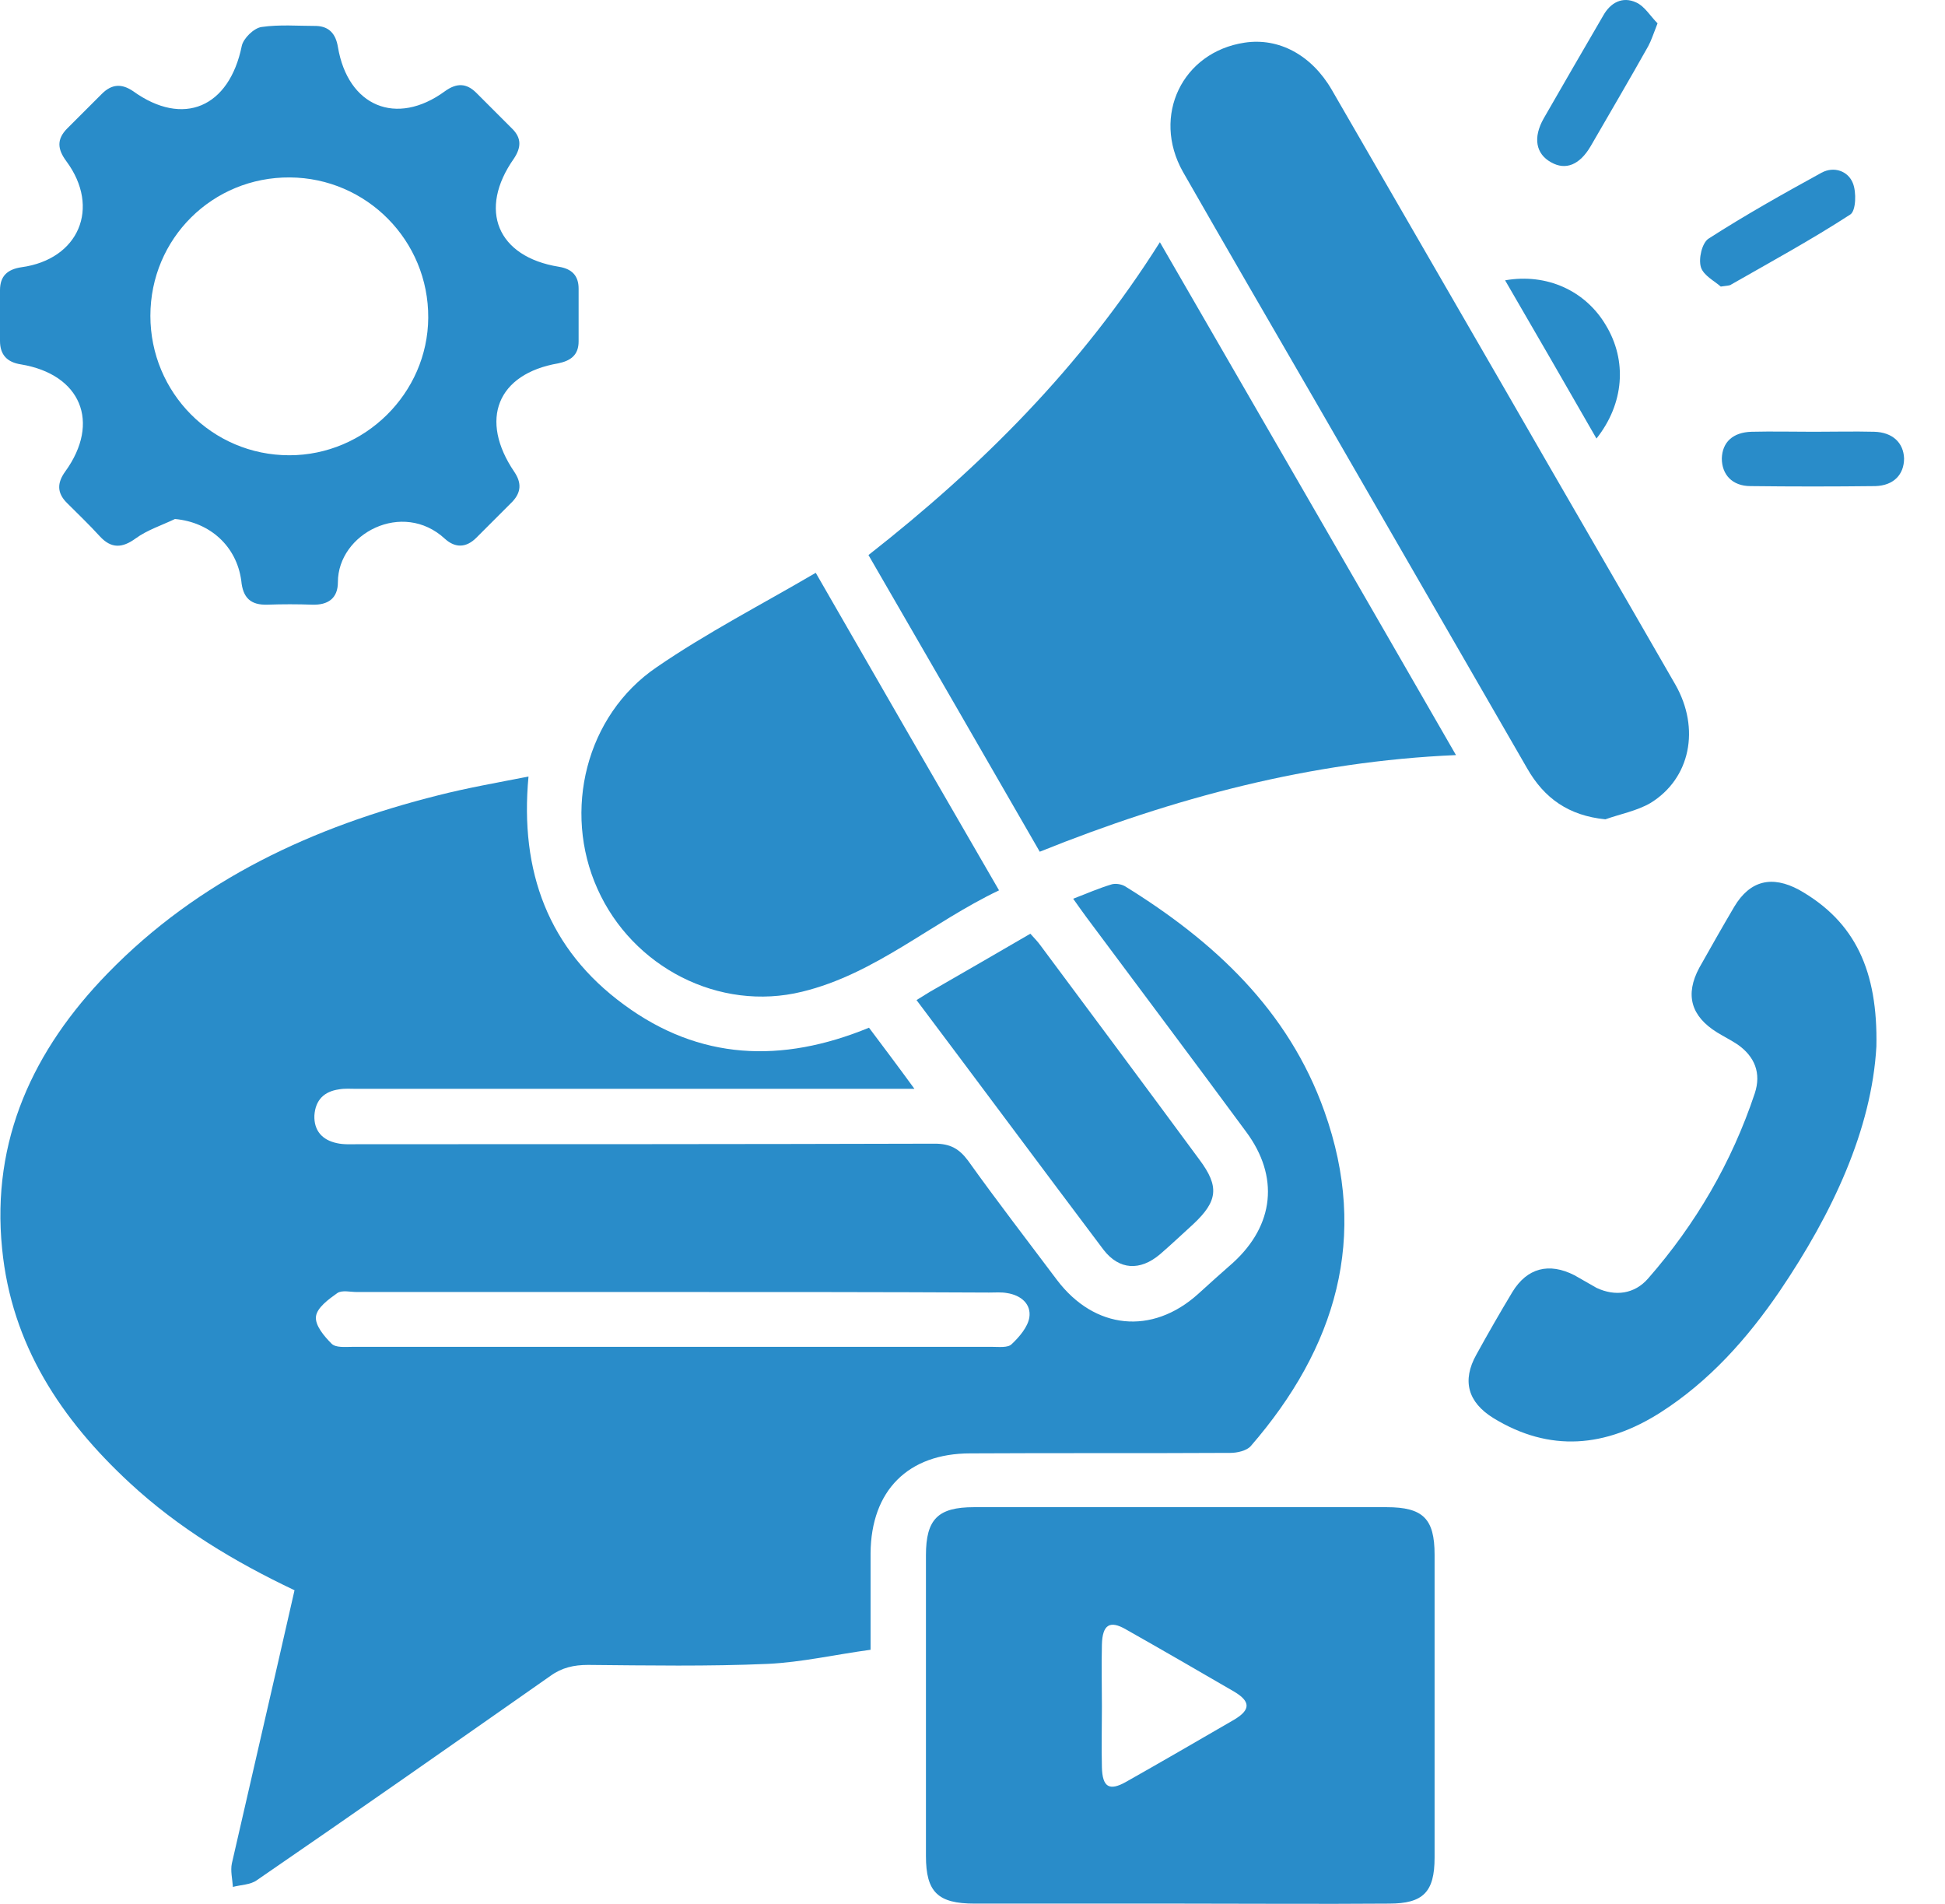
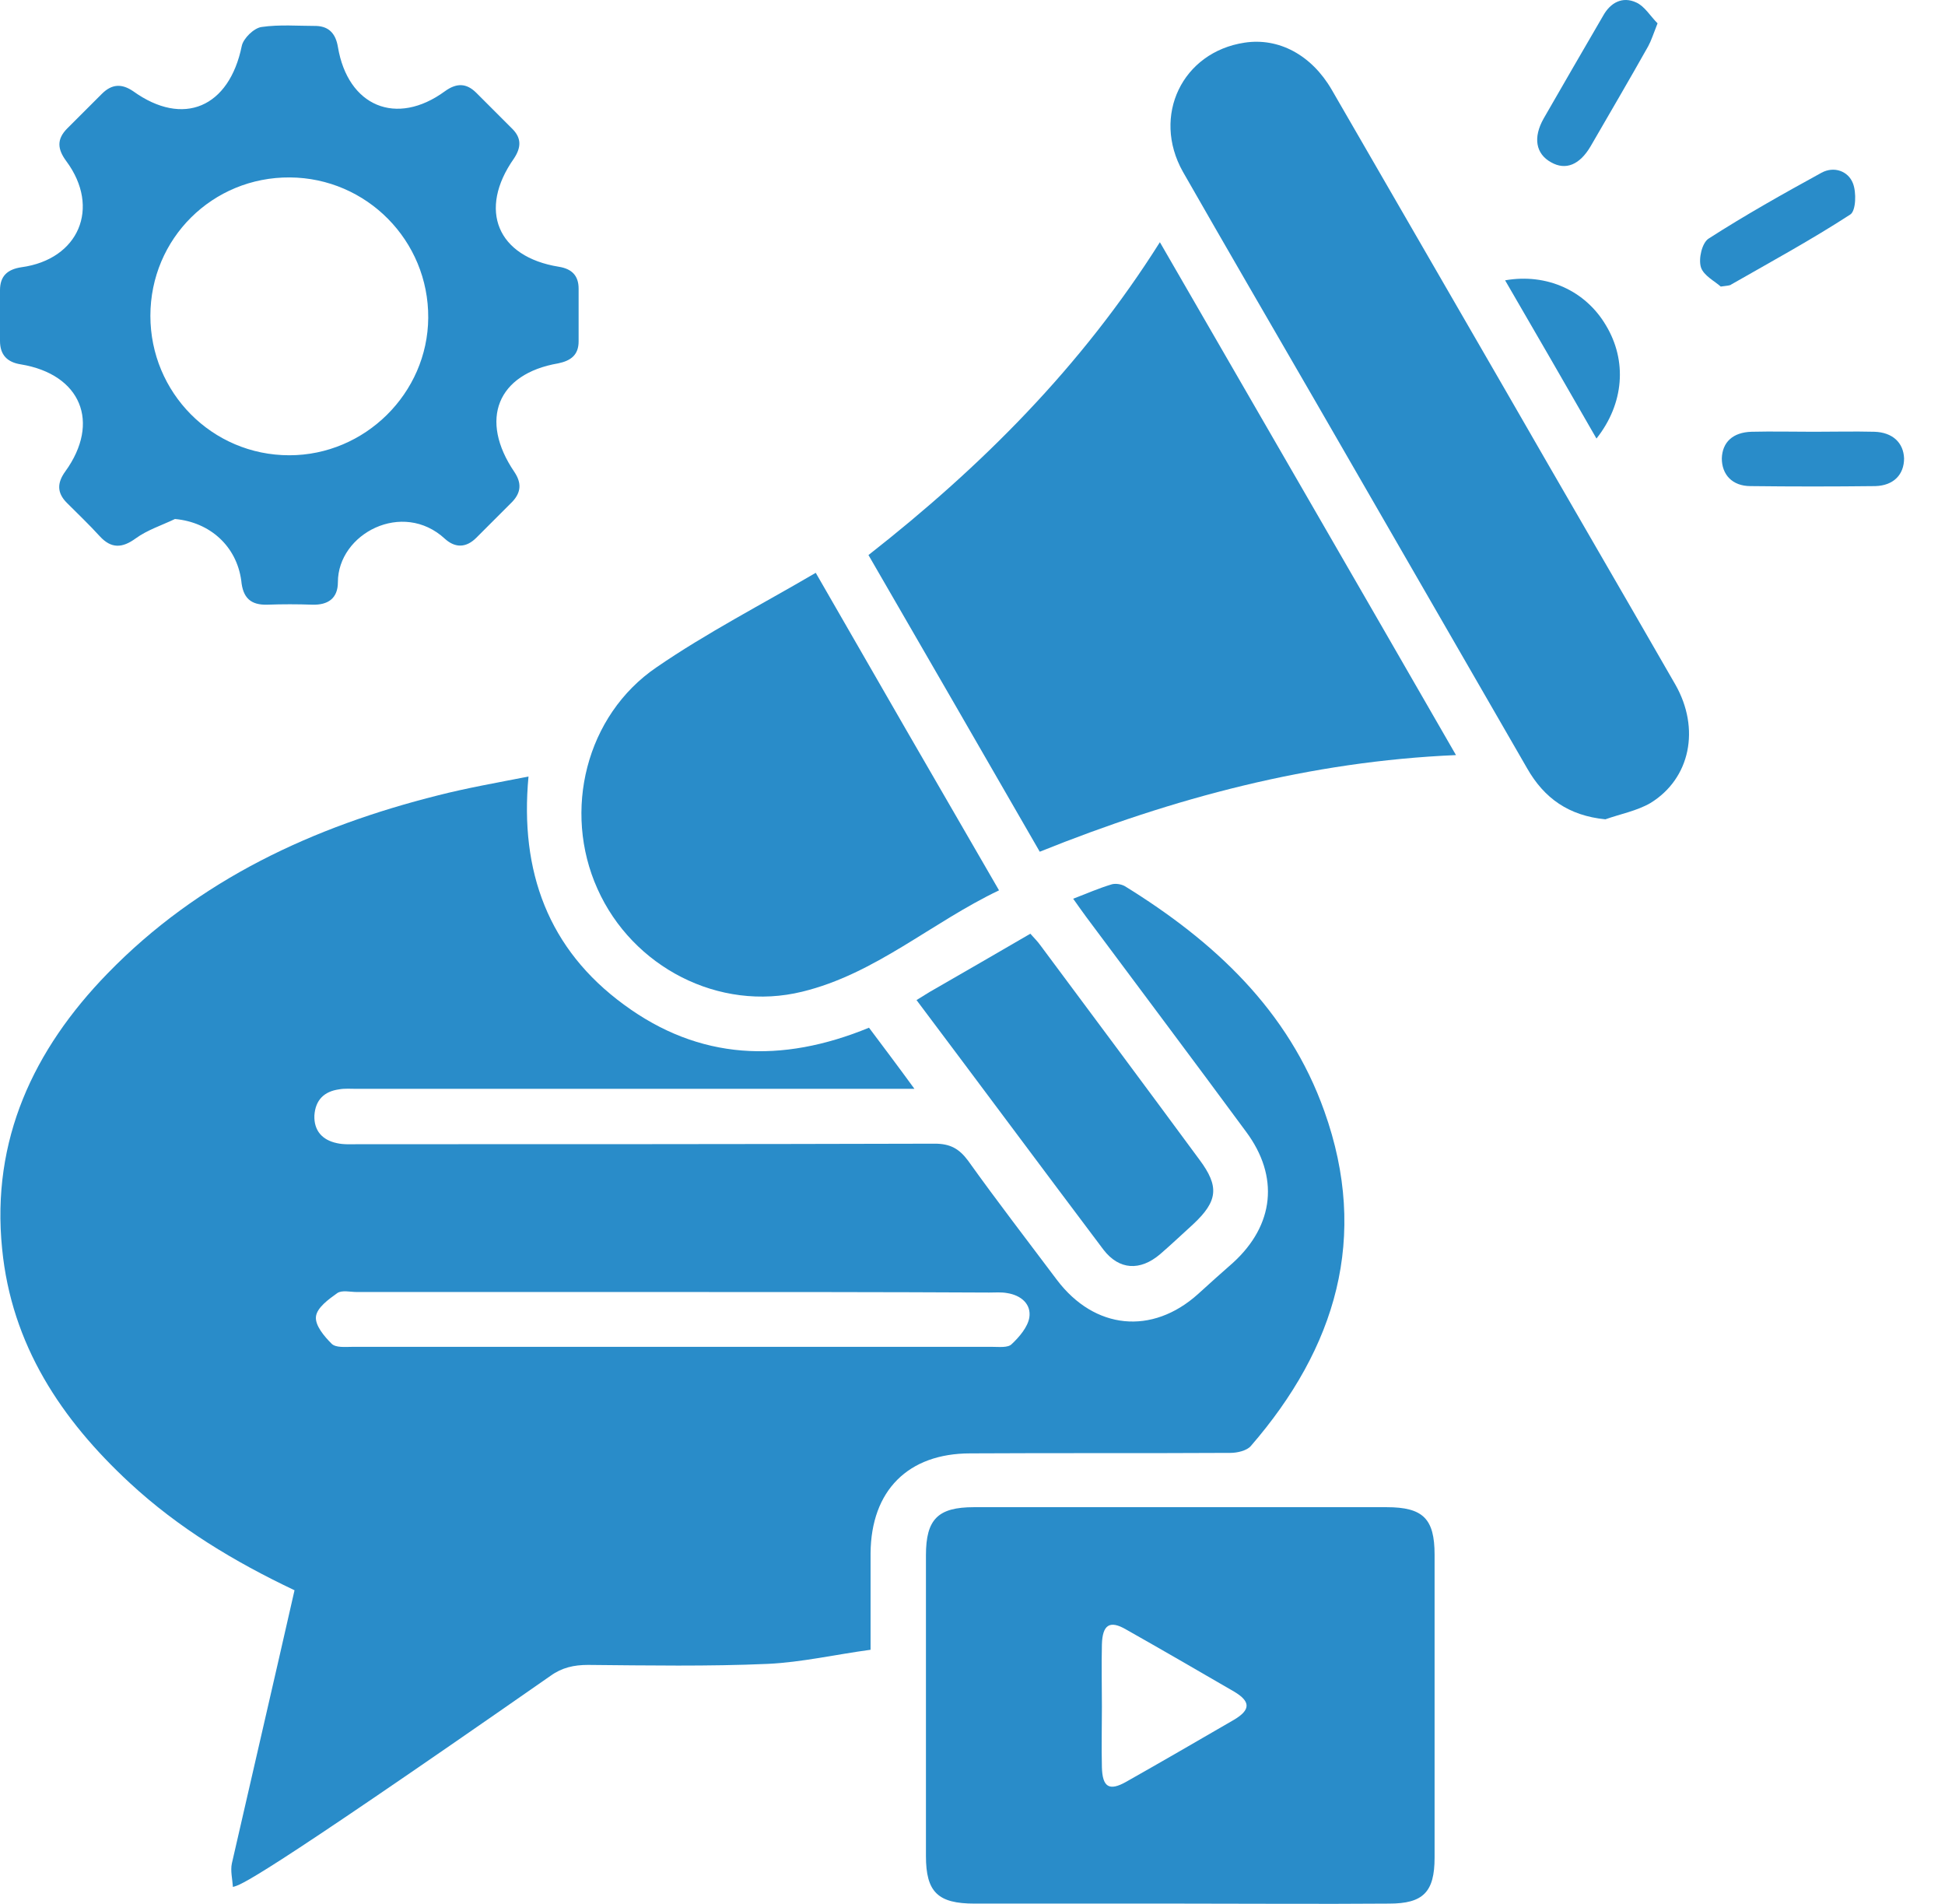
<svg xmlns="http://www.w3.org/2000/svg" width="47" height="46" viewBox="0 0 47 46" fill="none">
-   <path d="M7.117 38.423C5.654 37.729 4.316 36.921 3.142 35.836C1.477 34.296 0.278 32.492 0.051 30.17C-0.214 27.545 0.808 25.361 2.6 23.519C4.808 21.247 7.572 19.973 10.588 19.216C11.282 19.039 12.001 18.913 12.771 18.762C12.556 21.058 13.251 22.939 15.08 24.276C16.898 25.614 18.879 25.702 20.999 24.831C21.34 25.286 21.693 25.753 22.097 26.308C21.845 26.308 21.68 26.308 21.516 26.308C17.213 26.308 12.922 26.308 8.619 26.308C8.48 26.308 8.329 26.295 8.19 26.321C7.837 26.371 7.622 26.573 7.597 26.952C7.584 27.317 7.786 27.545 8.14 27.62C8.304 27.658 8.48 27.646 8.657 27.646C13.301 27.646 17.945 27.646 22.589 27.633C22.968 27.633 23.182 27.759 23.397 28.049C24.091 29.021 24.823 29.968 25.542 30.927C26.451 32.126 27.839 32.264 28.949 31.267C29.227 31.015 29.505 30.763 29.795 30.51C30.792 29.602 30.918 28.428 30.11 27.343C28.836 25.614 27.536 23.885 26.249 22.156C26.148 22.017 26.047 21.878 25.933 21.715C26.261 21.588 26.552 21.462 26.842 21.374C26.943 21.336 27.094 21.361 27.183 21.412C29.328 22.737 31.133 24.402 32.003 26.851C33.089 29.892 32.281 32.567 30.224 34.94C30.123 35.053 29.896 35.104 29.732 35.104C27.637 35.116 25.542 35.104 23.447 35.116C21.945 35.116 21.049 36.012 21.037 37.527C21.037 38.284 21.037 39.029 21.037 39.861C20.191 39.975 19.371 40.164 18.551 40.202C17.112 40.265 15.661 40.24 14.21 40.227C13.869 40.227 13.579 40.291 13.301 40.492C10.941 42.145 8.581 43.799 6.209 45.427C6.057 45.54 5.818 45.54 5.628 45.591C5.616 45.401 5.565 45.2 5.603 45.023C6.108 42.814 6.613 40.644 7.117 38.423ZM16.267 31.217C13.717 31.217 11.168 31.217 8.619 31.217C8.468 31.217 8.266 31.166 8.152 31.242C7.938 31.394 7.66 31.596 7.635 31.81C7.61 32.025 7.837 32.29 8.013 32.466C8.114 32.567 8.342 32.542 8.506 32.542C13.667 32.542 18.828 32.542 23.99 32.542C24.141 32.542 24.356 32.567 24.444 32.479C24.634 32.302 24.835 32.062 24.873 31.835C24.924 31.507 24.671 31.293 24.331 31.242C24.192 31.217 24.053 31.23 23.901 31.23C21.365 31.217 18.816 31.217 16.267 31.217Z" fill="#298CC9" />
+   <path d="M7.117 38.423C5.654 37.729 4.316 36.921 3.142 35.836C1.477 34.296 0.278 32.492 0.051 30.17C-0.214 27.545 0.808 25.361 2.6 23.519C4.808 21.247 7.572 19.973 10.588 19.216C11.282 19.039 12.001 18.913 12.771 18.762C12.556 21.058 13.251 22.939 15.08 24.276C16.898 25.614 18.879 25.702 20.999 24.831C21.34 25.286 21.693 25.753 22.097 26.308C21.845 26.308 21.68 26.308 21.516 26.308C17.213 26.308 12.922 26.308 8.619 26.308C8.48 26.308 8.329 26.295 8.19 26.321C7.837 26.371 7.622 26.573 7.597 26.952C7.584 27.317 7.786 27.545 8.14 27.62C8.304 27.658 8.48 27.646 8.657 27.646C13.301 27.646 17.945 27.646 22.589 27.633C22.968 27.633 23.182 27.759 23.397 28.049C24.091 29.021 24.823 29.968 25.542 30.927C26.451 32.126 27.839 32.264 28.949 31.267C29.227 31.015 29.505 30.763 29.795 30.51C30.792 29.602 30.918 28.428 30.11 27.343C28.836 25.614 27.536 23.885 26.249 22.156C26.148 22.017 26.047 21.878 25.933 21.715C26.261 21.588 26.552 21.462 26.842 21.374C26.943 21.336 27.094 21.361 27.183 21.412C29.328 22.737 31.133 24.402 32.003 26.851C33.089 29.892 32.281 32.567 30.224 34.94C30.123 35.053 29.896 35.104 29.732 35.104C27.637 35.116 25.542 35.104 23.447 35.116C21.945 35.116 21.049 36.012 21.037 37.527C21.037 38.284 21.037 39.029 21.037 39.861C20.191 39.975 19.371 40.164 18.551 40.202C17.112 40.265 15.661 40.24 14.21 40.227C13.869 40.227 13.579 40.291 13.301 40.492C6.057 45.54 5.818 45.54 5.628 45.591C5.616 45.401 5.565 45.2 5.603 45.023C6.108 42.814 6.613 40.644 7.117 38.423ZM16.267 31.217C13.717 31.217 11.168 31.217 8.619 31.217C8.468 31.217 8.266 31.166 8.152 31.242C7.938 31.394 7.66 31.596 7.635 31.81C7.61 32.025 7.837 32.29 8.013 32.466C8.114 32.567 8.342 32.542 8.506 32.542C13.667 32.542 18.828 32.542 23.99 32.542C24.141 32.542 24.356 32.567 24.444 32.479C24.634 32.302 24.835 32.062 24.873 31.835C24.924 31.507 24.671 31.293 24.331 31.242C24.192 31.217 24.053 31.23 23.901 31.23C21.365 31.217 18.816 31.217 16.267 31.217Z" fill="#298CC9" />
  <path d="M28.508 45.994C26.855 45.994 25.201 45.994 23.548 45.994C22.665 45.994 22.375 45.717 22.375 44.846C22.375 42.423 22.375 40 22.375 37.577C22.375 36.706 22.665 36.416 23.535 36.416C26.855 36.416 30.173 36.416 33.505 36.416C34.388 36.416 34.666 36.694 34.666 37.564C34.666 40 34.666 42.448 34.666 44.884C34.666 45.717 34.388 45.994 33.568 45.994C31.877 46.007 30.186 45.994 28.508 45.994ZM26.627 41.237C26.627 41.729 26.615 42.208 26.627 42.701C26.64 43.18 26.804 43.281 27.208 43.054C28.079 42.562 28.949 42.057 29.82 41.552C30.224 41.312 30.224 41.111 29.82 40.871C28.949 40.366 28.079 39.861 27.208 39.369C26.817 39.142 26.64 39.255 26.627 39.735C26.615 40.227 26.627 40.732 26.627 41.237Z" fill="#298CC9" />
  <path d="M20.986 13.411C23.725 11.265 26.135 8.855 28.028 5.852C30.426 10.003 32.786 14.079 35.183 18.244C31.663 18.395 28.356 19.279 25.125 20.579C23.75 18.194 22.375 15.808 20.986 13.411Z" fill="#298CC9" />
  <path d="M4.228 12.54C3.912 12.691 3.559 12.805 3.281 13.007C2.953 13.247 2.688 13.259 2.41 12.956C2.158 12.679 1.88 12.414 1.615 12.149C1.376 11.909 1.376 11.669 1.577 11.392C2.436 10.205 1.956 9.044 0.505 8.804C0.177 8.754 0 8.577 0 8.237C0 7.833 0 7.416 0 7.012C0 6.672 0.177 6.508 0.517 6.457C1.906 6.268 2.436 5.019 1.603 3.895C1.388 3.605 1.363 3.365 1.628 3.1C1.906 2.823 2.183 2.545 2.461 2.268C2.701 2.028 2.94 2.015 3.218 2.204C4.429 3.075 5.54 2.596 5.843 1.107C5.881 0.93 6.133 0.677 6.322 0.652C6.751 0.589 7.206 0.627 7.647 0.627C7.963 0.64 8.114 0.829 8.165 1.132C8.405 2.57 9.578 3.063 10.752 2.204C11.03 2.003 11.269 2.003 11.509 2.242C11.799 2.533 12.089 2.823 12.38 3.113C12.607 3.34 12.594 3.567 12.418 3.832C11.547 5.069 12.014 6.205 13.503 6.445C13.818 6.495 13.982 6.659 13.982 6.975C13.982 7.404 13.982 7.82 13.982 8.249C13.982 8.577 13.793 8.716 13.49 8.779C12.014 9.032 11.572 10.142 12.43 11.404C12.607 11.669 12.594 11.896 12.38 12.123C12.089 12.414 11.799 12.704 11.509 12.994C11.269 13.234 11.004 13.247 10.752 13.019C9.73 12.073 8.165 12.893 8.165 14.067C8.165 14.458 7.925 14.622 7.546 14.61C7.181 14.597 6.827 14.597 6.461 14.61C6.057 14.622 5.868 14.445 5.83 14.029C5.717 13.196 5.073 12.616 4.228 12.54ZM3.634 7.631C3.634 9.486 5.124 11 6.991 11C8.821 11 10.335 9.499 10.348 7.681C10.361 5.814 8.859 4.299 7.004 4.287C5.136 4.274 3.634 5.763 3.634 7.631Z" fill="#298CC9" />
  <path d="M38.793 19.796C37.909 19.708 37.316 19.291 36.9 18.56C35.196 15.607 33.492 12.654 31.789 9.701C30.716 7.846 29.643 6.003 28.583 4.148C27.826 2.798 28.571 1.258 30.073 1.031C30.893 0.905 31.688 1.321 32.18 2.167C33.581 4.59 34.981 7.013 36.382 9.436C37.745 11.808 39.121 14.168 40.484 16.54C41.089 17.601 40.85 18.812 39.878 19.405C39.55 19.594 39.146 19.67 38.793 19.796Z" fill="#298CC9" />
  <path d="M24.141 21.512C22.501 22.295 21.15 23.532 19.384 23.961C17.377 24.453 15.282 23.368 14.437 21.475C13.591 19.594 14.159 17.285 15.863 16.124C17.074 15.291 18.399 14.61 19.712 13.84C21.176 16.389 22.627 18.9 24.141 21.512Z" fill="#298CC9" />
-   <path d="M45.342 25.286C45.228 27.292 44.282 29.311 43.008 31.192C42.225 32.34 41.304 33.375 40.118 34.132C38.805 34.965 37.455 35.104 36.079 34.258C35.474 33.88 35.322 33.362 35.675 32.731C35.953 32.226 36.243 31.721 36.546 31.217C36.9 30.636 37.43 30.497 38.048 30.813C38.225 30.914 38.401 31.015 38.578 31.116C39.032 31.33 39.499 31.267 39.827 30.889C40.976 29.576 41.846 28.087 42.402 26.421C42.566 25.929 42.402 25.525 41.985 25.235C41.834 25.134 41.657 25.046 41.493 24.945C40.862 24.554 40.711 24.036 41.064 23.38C41.342 22.888 41.619 22.396 41.91 21.904C42.288 21.273 42.818 21.146 43.474 21.5C44.837 22.27 45.38 23.468 45.342 25.286Z" fill="#298CC9" />
  <path d="M22.147 24.163C22.299 24.074 22.425 23.986 22.564 23.91C23.334 23.468 24.116 23.014 24.898 22.56C24.999 22.673 25.075 22.749 25.138 22.837C26.425 24.566 27.713 26.295 28.987 28.024C29.467 28.668 29.429 29.021 28.836 29.576C28.571 29.816 28.306 30.069 28.028 30.308C27.549 30.712 27.044 30.687 26.665 30.195C25.163 28.201 23.674 26.194 22.147 24.163Z" fill="#298CC9" />
  <path d="M40.054 0.564C39.954 0.816 39.903 0.98 39.827 1.119C39.373 1.927 38.906 2.722 38.439 3.53C38.174 3.984 37.834 4.123 37.48 3.921C37.114 3.719 37.038 3.328 37.303 2.861C37.783 2.028 38.263 1.195 38.742 0.375C38.919 0.059 39.209 -0.092 39.537 0.059C39.739 0.148 39.878 0.387 40.054 0.564Z" fill="#298CC9" />
  <path d="M43.828 10.432C44.32 10.432 44.799 10.42 45.292 10.432C45.733 10.445 45.998 10.697 46.011 11.076C46.011 11.467 45.758 11.732 45.317 11.745C44.307 11.757 43.298 11.757 42.301 11.745C41.859 11.745 41.607 11.467 41.607 11.076C41.619 10.685 41.872 10.445 42.326 10.432C42.818 10.42 43.323 10.432 43.828 10.432Z" fill="#298CC9" />
  <path d="M41.581 6.924C41.443 6.798 41.165 6.659 41.102 6.457C41.039 6.256 41.127 5.864 41.291 5.763C42.175 5.195 43.096 4.678 44.017 4.173C44.32 4.009 44.661 4.135 44.774 4.426C44.862 4.64 44.85 5.095 44.711 5.183C43.777 5.789 42.806 6.319 41.834 6.874C41.809 6.899 41.758 6.899 41.581 6.924Z" fill="#298CC9" />
  <path d="M36.37 6.773C37.379 6.596 38.313 7.025 38.805 7.858C39.323 8.716 39.247 9.751 38.578 10.596C37.846 9.322 37.127 8.073 36.37 6.773Z" fill="#298CC9" />
</svg>